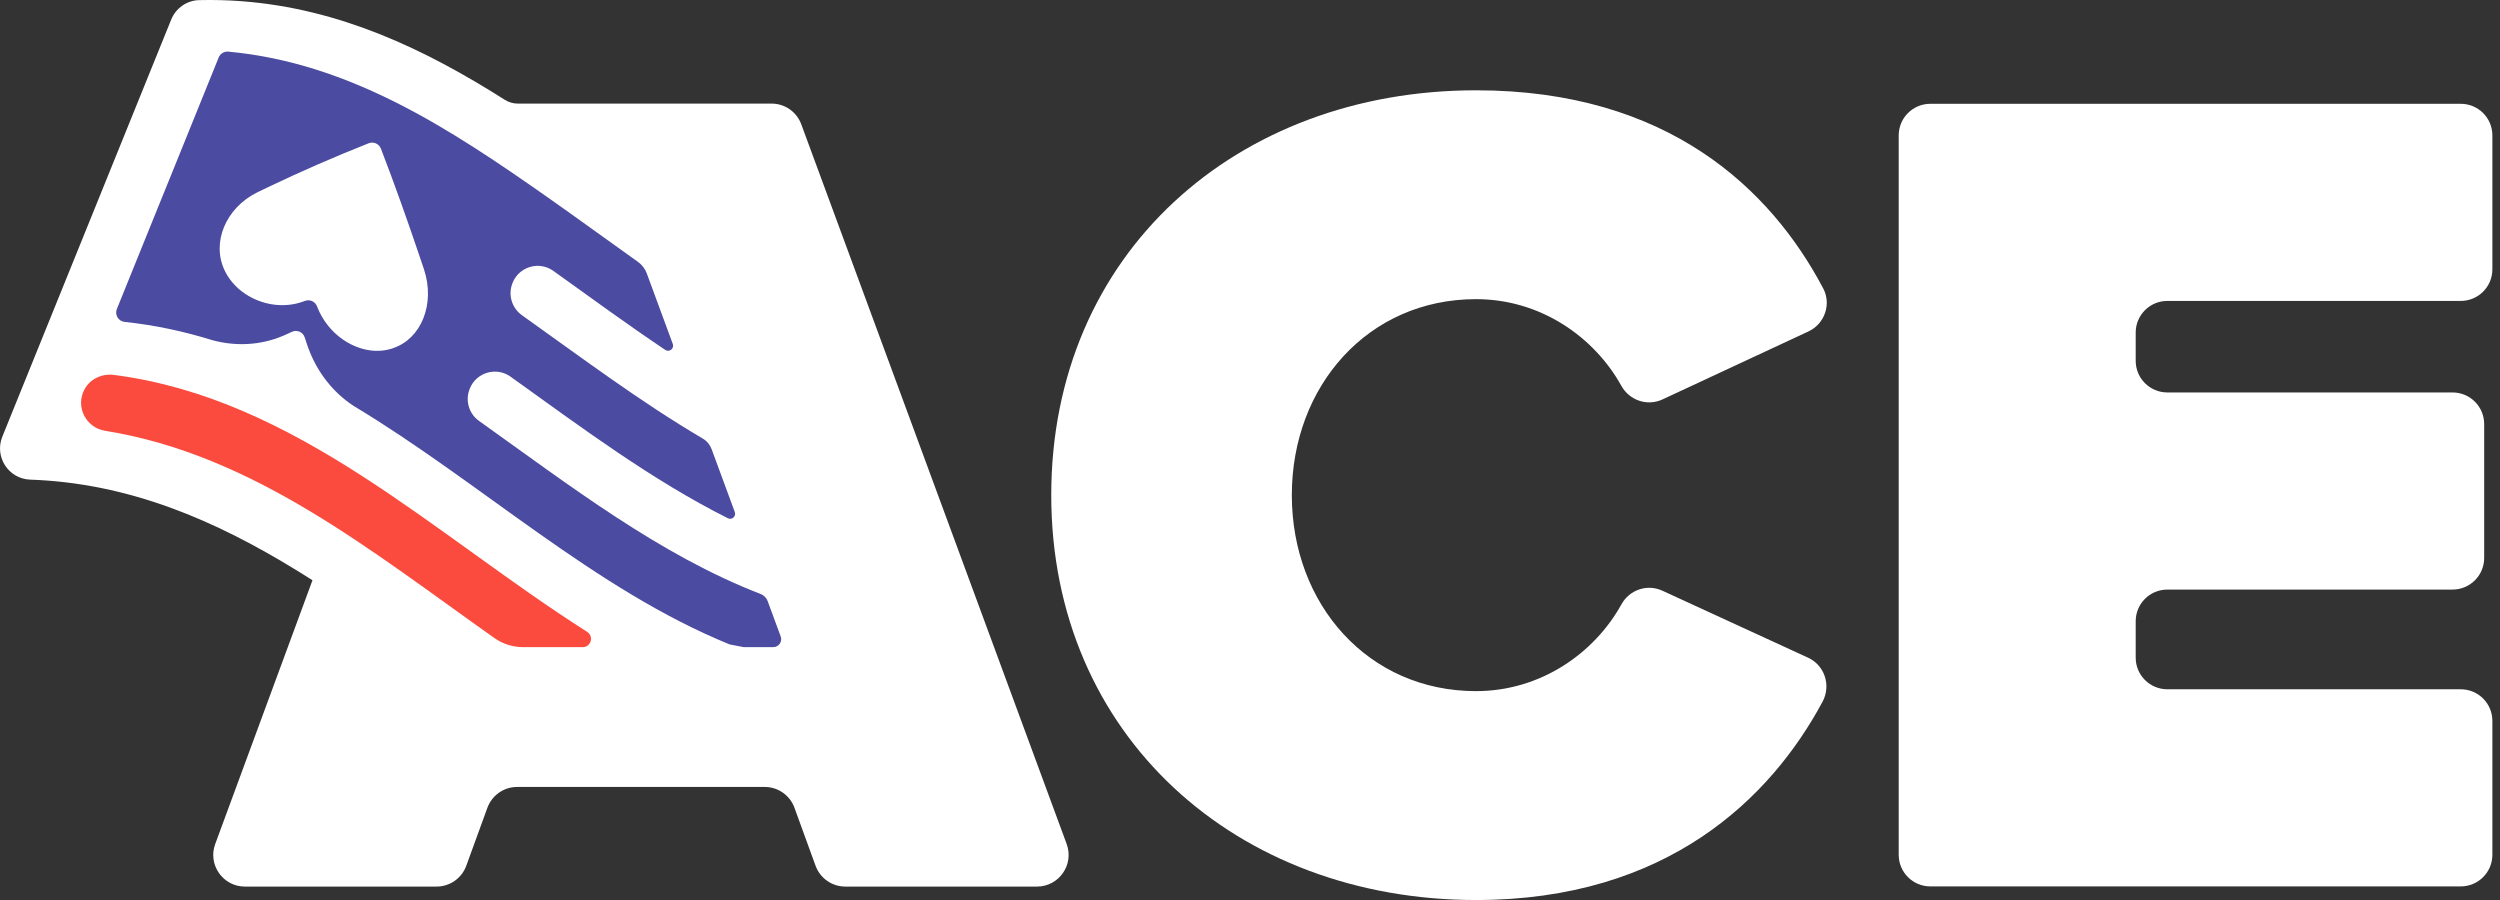
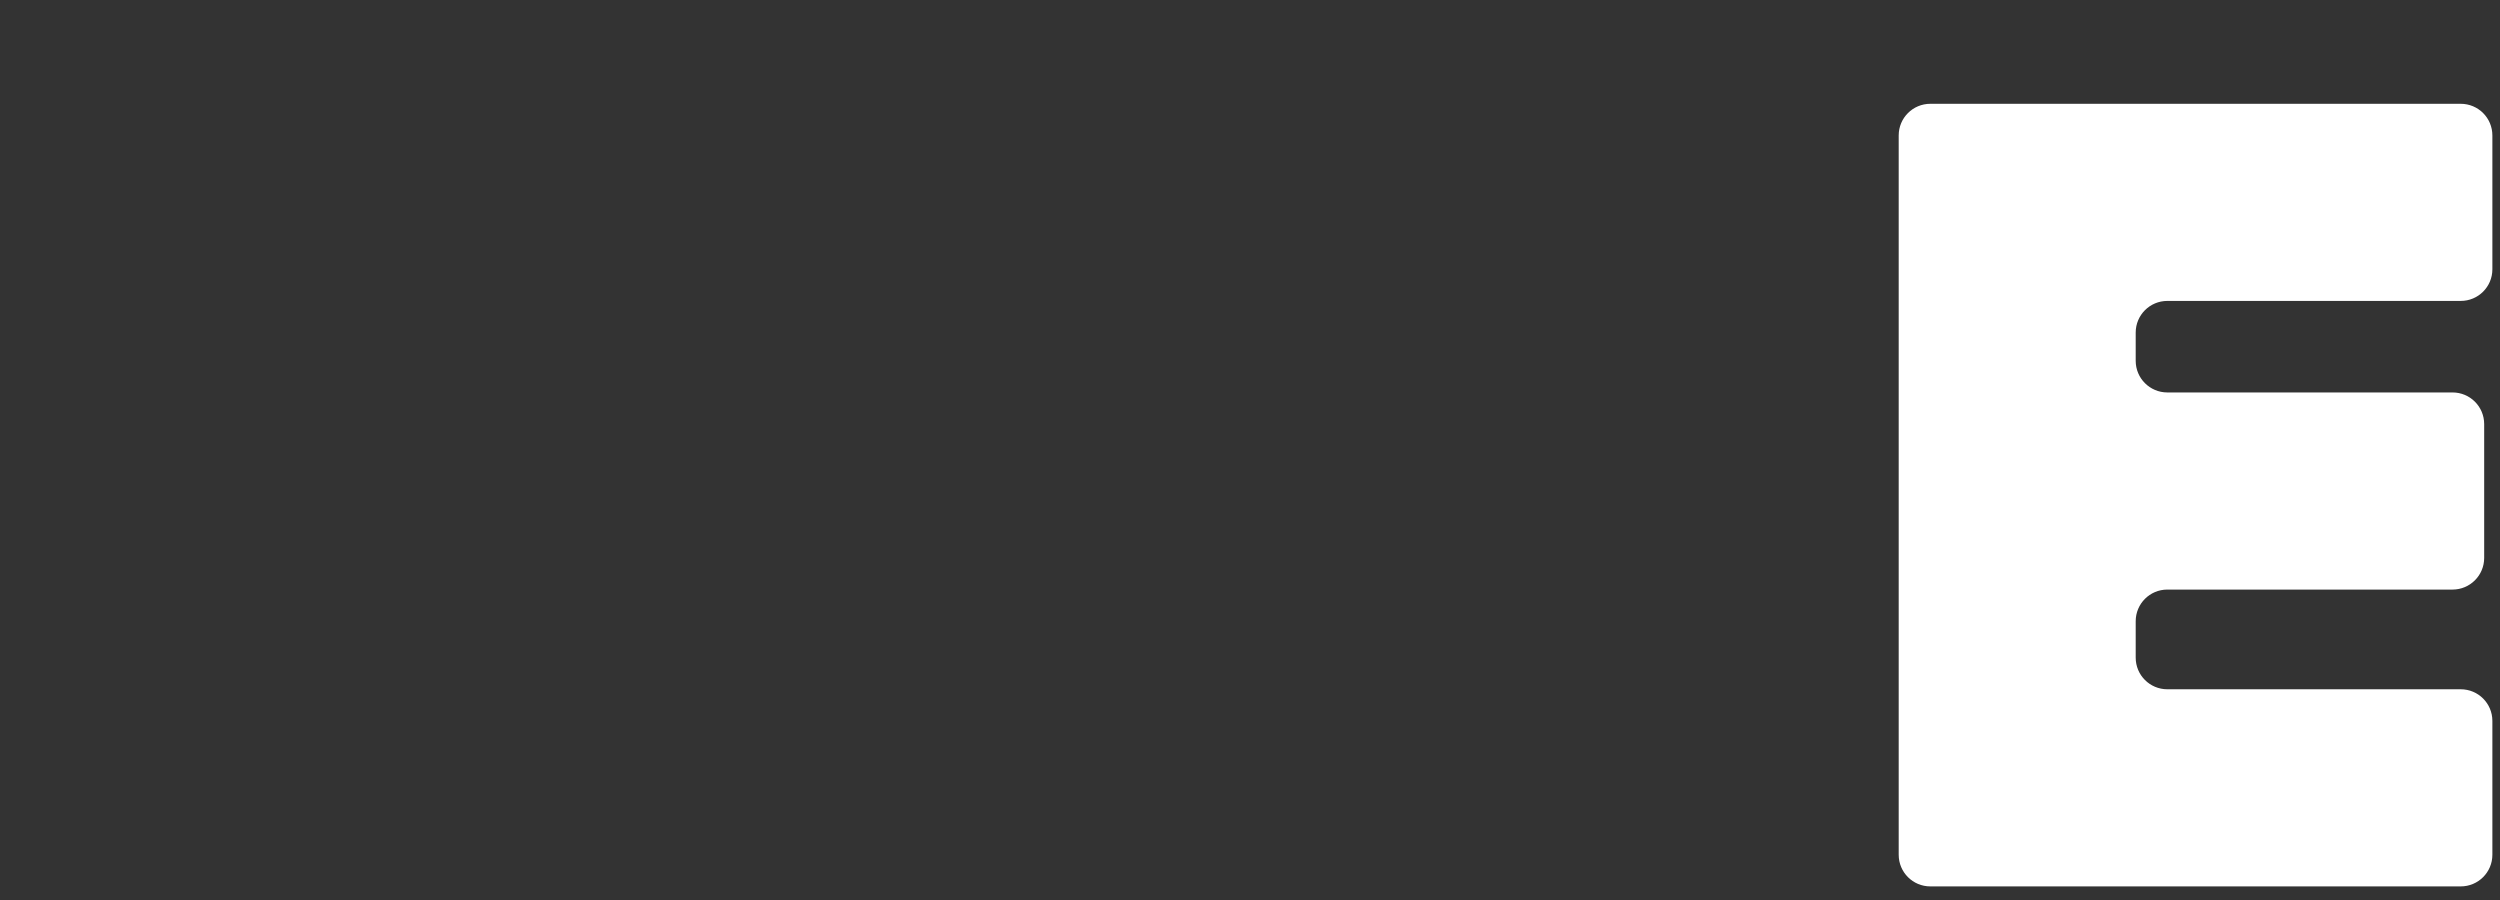
<svg xmlns="http://www.w3.org/2000/svg" width="100" height="36" viewBox="0 0 100 36" fill="none">
  <rect x="0" y="0" width="100" height="36" fill="#333333" stroke="none" />
  <path d="M75.948 34.196V5.417C75.948 4.718 76.514 4.152 77.212 4.152H98.43C99.13 4.152 99.695 4.719 99.695 5.417V10.772C99.695 11.472 99.128 12.037 98.43 12.037H86.693C85.993 12.037 85.428 12.604 85.428 13.302V14.433C85.428 15.132 85.995 15.698 86.693 15.698H98.102C98.802 15.698 99.367 16.265 99.367 16.963V22.318C99.367 23.017 98.8 23.583 98.102 23.583H86.693C85.993 23.583 85.428 24.15 85.428 24.848V26.306C85.428 27.006 85.995 27.571 86.693 27.571H98.43C99.13 27.571 99.695 28.138 99.695 28.836V34.191C99.695 34.891 99.128 35.456 98.43 35.456H77.212C76.513 35.456 75.948 34.889 75.948 34.191V34.196Z" fill="white" />
-   <path d="M42.05 19.806C42.05 10.136 49.466 3.612 59.041 3.612C66.721 3.612 70.834 7.57 72.927 11.534C73.264 12.168 72.987 12.956 72.335 13.259L66.499 15.977C65.894 16.259 65.179 16.018 64.854 15.433C63.773 13.483 61.627 11.966 59.041 11.966C54.723 11.966 51.673 15.44 51.673 19.805C51.673 24.17 54.723 27.645 59.041 27.645C61.629 27.645 63.779 26.125 64.858 24.173C65.179 23.591 65.89 23.349 66.495 23.628L72.322 26.307C72.99 26.614 73.25 27.421 72.902 28.069C70.824 31.935 66.678 36.001 59.041 36.001C49.466 36.001 42.05 29.429 42.05 19.805V19.806Z" fill="white" />
-   <path d="M42.667 33.761L32.051 4.972C31.867 4.474 31.395 4.144 30.865 4.144H20.711C20.529 4.144 20.35 4.091 20.194 3.994C16.977 1.953 13.583 0.345 9.66 0.048C9.106 0.006 8.541 -0.009 7.966 0.005C7.472 0.016 7.032 0.326 6.847 0.786L6.273 2.203C4.269 7.153 2.265 12.105 0.259 17.056L0.093 17.467C-0.232 18.27 0.339 19.155 1.204 19.185C1.438 19.193 1.668 19.206 1.897 19.223C5.849 19.521 9.262 21.149 12.499 23.21L8.609 33.759C8.304 34.584 8.915 35.463 9.796 35.463H17.462C17.994 35.463 18.469 35.13 18.651 34.631L19.496 32.31C19.679 31.811 20.153 31.478 20.685 31.478H30.59C31.122 31.478 31.596 31.811 31.778 32.31L32.623 34.631C32.806 35.13 33.28 35.463 33.812 35.463H41.479C42.359 35.463 42.971 34.586 42.666 33.759L42.667 33.761Z" fill="white" />
-   <path d="M23.484 25.272C17.363 21.386 11.874 15.942 4.562 14.997C4.09 14.935 3.609 15.149 3.383 15.569C3.001 16.275 3.441 17.11 4.207 17.233C10.132 18.181 14.873 22.058 19.778 25.523C20.114 25.76 20.515 25.886 20.927 25.886H23.308C23.642 25.886 23.766 25.453 23.484 25.274V25.272Z" fill="#FB4B3E" />
-   <path d="M30.425 23.76C26.372 22.192 22.801 19.428 19.161 16.837C18.755 16.547 18.601 16.016 18.788 15.553L18.793 15.54C19.055 14.894 19.854 14.66 20.421 15.066C23.26 17.099 26.072 19.204 29.117 20.731C29.278 20.812 29.455 20.651 29.392 20.482L28.464 17.964C28.397 17.787 28.273 17.637 28.111 17.543C25.626 16.081 23.267 14.308 20.878 12.609C20.471 12.319 20.313 11.787 20.5 11.323L20.505 11.309C20.767 10.663 21.566 10.429 22.133 10.835C23.622 11.901 25.102 12.985 26.612 13.997C26.773 14.104 26.979 13.942 26.912 13.76L25.873 10.94C25.803 10.751 25.679 10.588 25.515 10.472C24.306 9.613 23.105 8.735 21.893 7.884C17.969 5.129 13.987 2.516 9.13 2.065C8.965 2.05 8.809 2.146 8.747 2.3L7.91 4.369C7.63 5.059 7.352 5.75 7.072 6.44C6.78 7.16 6.488 7.881 6.196 8.6C5.916 9.29 5.638 9.981 5.358 10.671L4.675 12.359C4.58 12.591 4.734 12.849 4.983 12.876C6.198 13.004 7.362 13.256 8.486 13.605C9.387 13.852 10.389 13.831 11.333 13.428C11.375 13.41 11.416 13.393 11.458 13.373C11.531 13.338 11.605 13.305 11.678 13.272C11.88 13.179 12.117 13.282 12.187 13.493C12.217 13.582 12.245 13.67 12.275 13.76C12.29 13.806 12.306 13.851 12.323 13.896C12.691 14.918 13.357 15.726 14.151 16.24C19.216 19.287 23.777 23.573 29.183 25.776L29.74 25.884H30.934C31.152 25.884 31.303 25.666 31.229 25.461L30.706 24.043C30.658 23.912 30.556 23.81 30.426 23.76H30.425ZM15.71 13.932C15.701 13.935 15.691 13.939 15.683 13.942C15.318 14.058 14.937 14.06 14.571 13.97C13.793 13.78 13.074 13.188 12.721 12.352C12.711 12.327 12.699 12.301 12.689 12.276L12.681 12.253C12.605 12.057 12.386 11.961 12.19 12.039C12.165 12.049 12.142 12.057 12.117 12.065C11.383 12.327 10.582 12.211 9.943 11.838C9.546 11.606 9.212 11.274 9.003 10.853C8.999 10.845 8.994 10.835 8.991 10.827C8.449 9.721 9.021 8.325 10.279 7.7C10.402 7.64 10.526 7.581 10.649 7.521C12.044 6.851 13.407 6.261 14.746 5.731C14.941 5.654 15.159 5.75 15.236 5.944C15.787 7.373 16.315 8.861 16.828 10.384C16.873 10.518 16.918 10.651 16.963 10.785C17.414 12.155 16.855 13.554 15.713 13.929L15.71 13.932Z" fill="#4B4BA1" />
</svg>